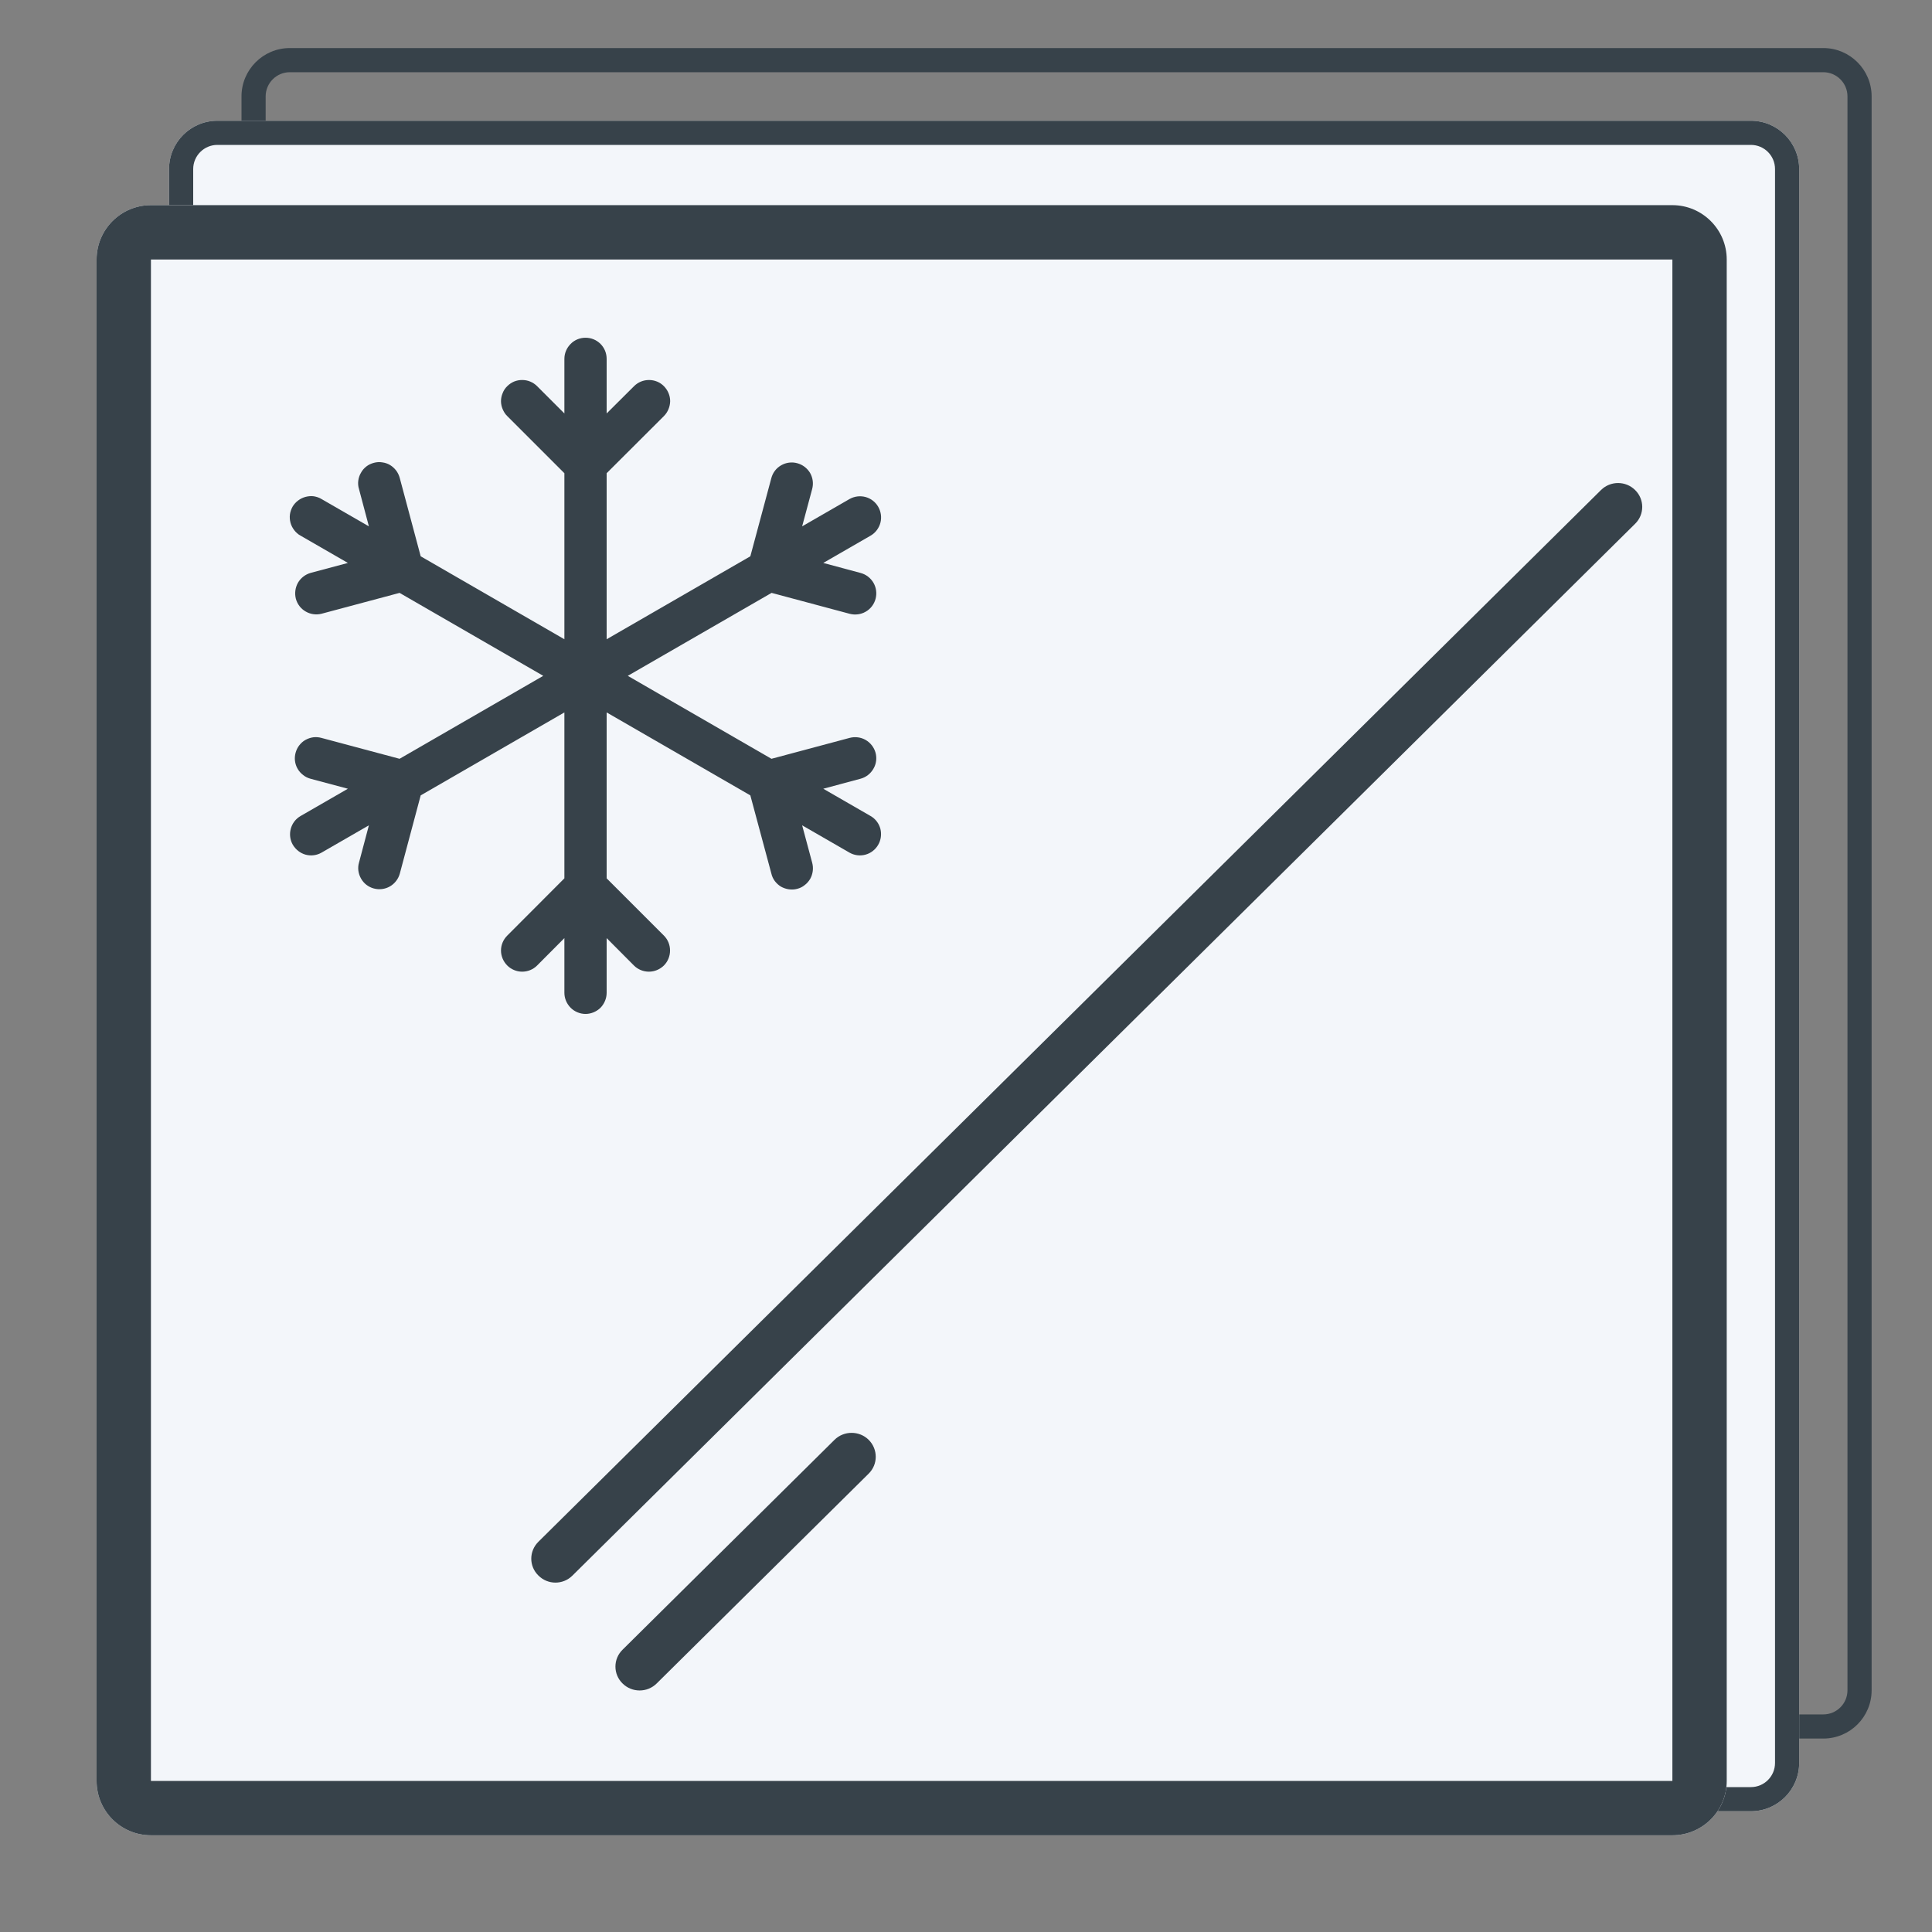
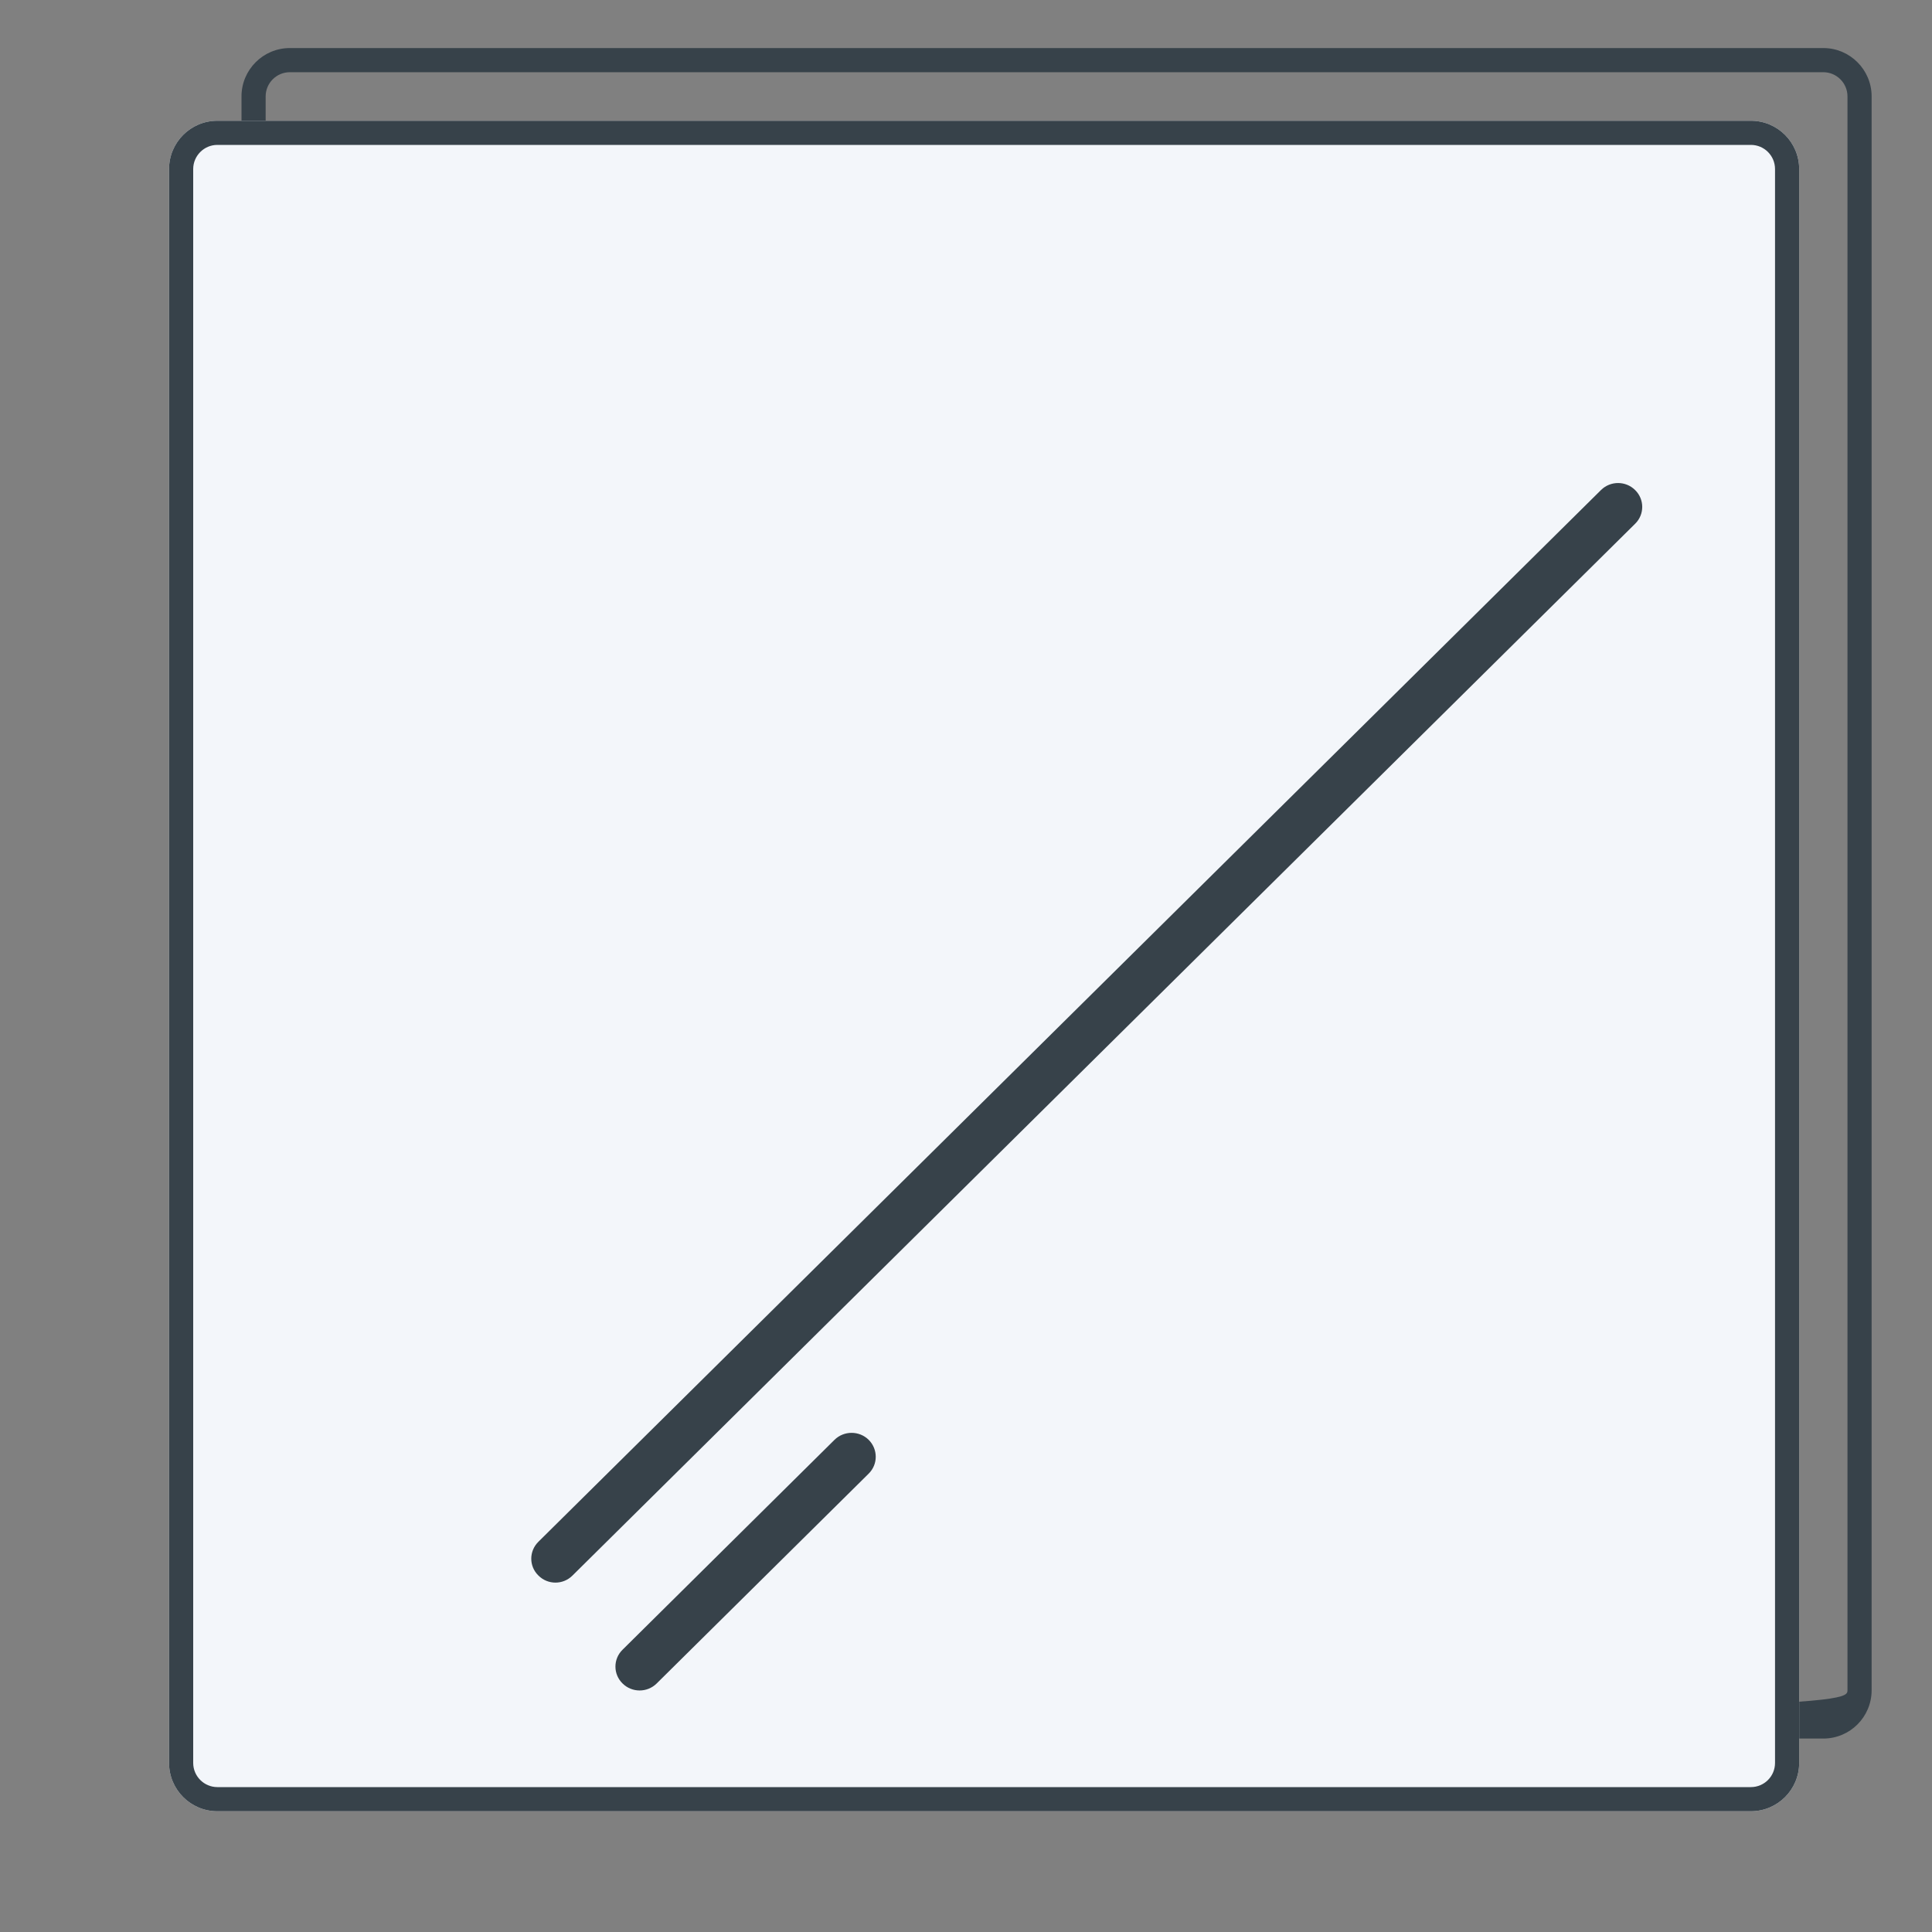
<svg xmlns="http://www.w3.org/2000/svg" width="16" height="16" viewBox="0 0 16 16" fill="none">
  <rect x="0" y="0" width="16" height="16" fill="#808080" stroke="none" />
-   <path fill-rule="evenodd" clip-rule="evenodd" d="M15.1 0.598H2.4C2.29 0.598 2.2 0.688 2.2 0.798V13.998C2.2 14.109 2.29 14.198 2.4 14.198H15.1C15.21 14.198 15.3 14.109 15.3 13.998V0.798C15.3 0.688 15.21 0.598 15.1 0.598ZM2.4 0.398C2.179 0.398 2 0.578 2 0.798V13.998C2 14.219 2.179 14.398 2.4 14.398H15.1C15.321 14.398 15.5 14.219 15.5 13.998V0.798C15.5 0.578 15.321 0.398 15.1 0.398H2.4Z" fill="#37424A" />
+   <path fill-rule="evenodd" clip-rule="evenodd" d="M15.1 0.598H2.4C2.29 0.598 2.2 0.688 2.2 0.798V13.998C2.2 14.109 2.29 14.198 2.4 14.198C15.21 14.198 15.3 14.109 15.3 13.998V0.798C15.3 0.688 15.21 0.598 15.1 0.598ZM2.4 0.398C2.179 0.398 2 0.578 2 0.798V13.998C2 14.219 2.179 14.398 2.4 14.398H15.1C15.321 14.398 15.5 14.219 15.5 13.998V0.798C15.5 0.578 15.321 0.398 15.1 0.398H2.4Z" fill="#37424A" />
  <path d="M1.4 1.4C1.4 1.179 1.579 1 1.8 1H14.5C14.721 1 14.9 1.179 14.9 1.4V14.6C14.9 14.821 14.721 15 14.5 15H1.8C1.579 15 1.4 14.821 1.4 14.6V1.4Z" fill="#F3F6FA" />
  <path fill-rule="evenodd" clip-rule="evenodd" d="M14.5 1.2H1.8C1.69 1.2 1.6 1.29 1.6 1.4V14.6C1.6 14.71 1.69 14.8 1.8 14.8H14.5C14.611 14.8 14.7 14.71 14.7 14.6V1.4C14.7 1.29 14.611 1.2 14.5 1.2ZM1.8 1C1.579 1 1.4 1.179 1.4 1.4V14.6C1.4 14.821 1.579 15 1.8 15H14.5C14.721 15 14.9 14.821 14.9 14.6V1.4C14.9 1.179 14.721 1 14.5 1H1.8Z" fill="#37424A" />
-   <path d="M0.8 2.149C0.8 1.901 1.001 1.699 1.25 1.699H13.85C14.098 1.699 14.3 1.901 14.3 2.149V14.749C14.3 14.998 14.098 15.199 13.85 15.199H1.25C1.001 15.199 0.8 14.998 0.8 14.749V2.149Z" fill="#F3F6FA" />
-   <path fill-rule="evenodd" clip-rule="evenodd" d="M13.85 2.149H1.25V14.749H13.85V2.149ZM1.25 1.699C1.001 1.699 0.8 1.901 0.8 2.149V14.749C0.8 14.998 1.001 15.199 1.25 15.199H13.85C14.098 15.199 14.3 14.998 14.3 14.749V2.149C14.3 1.901 14.098 1.699 13.85 1.699H1.25Z" fill="#37424A" />
  <path fill-rule="evenodd" clip-rule="evenodd" d="M13.541 4.058C13.62 4.135 13.62 4.261 13.541 4.338L4.741 13.048C4.663 13.126 4.537 13.126 4.459 13.048C4.38 12.971 4.38 12.846 4.459 12.768L13.259 4.058C13.337 3.981 13.463 3.981 13.541 4.058ZM7.194 11.924C7.272 12.002 7.272 12.127 7.194 12.204L5.438 13.942C5.36 14.019 5.234 14.019 5.156 13.942C5.077 13.865 5.077 13.739 5.156 13.662L6.911 11.924C6.989 11.847 7.116 11.847 7.194 11.924Z" fill="#37424A" />
  <g clip-path="url(#clip0_306_62245)">
    <path d="M4.849 8.397C4.803 8.397 4.758 8.378 4.726 8.346C4.693 8.313 4.674 8.268 4.674 8.222V7.769L4.448 7.996C4.415 8.029 4.371 8.047 4.324 8.047C4.278 8.047 4.233 8.028 4.201 7.996C4.168 7.963 4.149 7.918 4.149 7.872C4.149 7.825 4.168 7.781 4.201 7.748L4.674 7.274V5.9L3.484 6.587L3.311 7.235C3.299 7.279 3.269 7.318 3.229 7.341C3.189 7.364 3.141 7.37 3.096 7.358C3.051 7.346 3.013 7.317 2.99 7.276C2.967 7.236 2.96 7.188 2.973 7.144L3.055 6.835L2.663 7.061C2.623 7.084 2.576 7.09 2.531 7.078C2.487 7.066 2.449 7.036 2.425 6.996C2.402 6.956 2.396 6.909 2.408 6.864C2.42 6.819 2.449 6.781 2.489 6.758L2.881 6.532L2.571 6.449C2.549 6.443 2.528 6.433 2.51 6.418C2.492 6.404 2.476 6.387 2.465 6.367C2.453 6.347 2.446 6.325 2.443 6.302C2.44 6.28 2.442 6.256 2.448 6.234C2.454 6.212 2.464 6.191 2.478 6.173C2.492 6.155 2.509 6.139 2.529 6.128C2.549 6.117 2.571 6.109 2.594 6.106C2.617 6.103 2.64 6.105 2.662 6.111L3.309 6.284L4.499 5.597L3.309 4.91L2.662 5.083C2.617 5.094 2.57 5.087 2.531 5.064C2.491 5.041 2.462 5.003 2.45 4.958C2.439 4.914 2.445 4.867 2.467 4.827C2.49 4.787 2.527 4.758 2.571 4.745L2.881 4.662L2.489 4.436C2.468 4.425 2.451 4.409 2.437 4.391C2.423 4.373 2.412 4.352 2.406 4.33C2.4 4.307 2.398 4.284 2.401 4.261C2.404 4.238 2.412 4.216 2.423 4.196C2.435 4.176 2.45 4.159 2.469 4.145C2.487 4.131 2.508 4.121 2.53 4.115C2.553 4.109 2.576 4.107 2.599 4.11C2.622 4.114 2.644 4.121 2.663 4.133L3.055 4.359L2.973 4.05C2.966 4.028 2.964 4.004 2.967 3.981C2.97 3.958 2.977 3.936 2.989 3.916C3 3.895 3.015 3.878 3.034 3.863C3.052 3.849 3.073 3.839 3.096 3.833C3.118 3.827 3.142 3.825 3.165 3.829C3.188 3.832 3.21 3.839 3.23 3.851C3.25 3.863 3.267 3.879 3.281 3.897C3.295 3.916 3.305 3.937 3.311 3.96L3.484 4.607L4.674 5.294V3.919L4.201 3.446C4.184 3.43 4.172 3.41 4.163 3.389C4.154 3.368 4.149 3.345 4.149 3.322C4.149 3.299 4.154 3.276 4.163 3.255C4.171 3.234 4.184 3.214 4.201 3.198C4.217 3.182 4.236 3.169 4.257 3.16C4.279 3.151 4.301 3.147 4.324 3.147C4.347 3.147 4.37 3.151 4.391 3.16C4.413 3.169 4.432 3.182 4.448 3.198L4.674 3.424V2.972C4.674 2.925 4.693 2.881 4.726 2.848C4.758 2.815 4.803 2.797 4.849 2.797C4.896 2.797 4.94 2.815 4.973 2.848C5.006 2.881 5.024 2.925 5.024 2.972V3.424L5.251 3.198C5.284 3.165 5.328 3.147 5.375 3.147C5.421 3.147 5.466 3.165 5.498 3.198C5.531 3.231 5.55 3.276 5.55 3.322C5.549 3.368 5.531 3.413 5.498 3.446L5.024 3.919V5.294L6.214 4.607L6.388 3.959C6.4 3.914 6.429 3.876 6.47 3.853C6.51 3.83 6.558 3.824 6.602 3.836C6.647 3.848 6.685 3.877 6.709 3.917C6.732 3.958 6.738 4.005 6.726 4.05L6.643 4.359L7.035 4.133C7.076 4.11 7.123 4.104 7.168 4.116C7.212 4.128 7.25 4.157 7.273 4.197C7.296 4.237 7.303 4.285 7.291 4.33C7.279 4.374 7.25 4.413 7.21 4.436L6.818 4.662L7.127 4.745C7.172 4.757 7.21 4.786 7.234 4.827C7.257 4.867 7.263 4.915 7.251 4.96C7.239 5.004 7.21 5.043 7.169 5.066C7.129 5.089 7.081 5.095 7.036 5.083L6.39 4.91L5.199 5.597L6.389 6.284L7.036 6.111C7.081 6.099 7.129 6.105 7.169 6.128C7.209 6.151 7.239 6.19 7.251 6.234C7.263 6.279 7.257 6.327 7.233 6.367C7.21 6.407 7.172 6.437 7.127 6.449L6.818 6.532L7.21 6.758C7.25 6.781 7.279 6.819 7.291 6.864C7.302 6.909 7.296 6.956 7.273 6.996C7.25 7.036 7.212 7.066 7.167 7.078C7.123 7.09 7.075 7.084 7.035 7.061L6.643 6.835L6.726 7.144C6.732 7.166 6.734 7.19 6.731 7.213C6.728 7.236 6.721 7.258 6.71 7.278C6.698 7.298 6.683 7.316 6.664 7.33C6.646 7.345 6.625 7.355 6.602 7.361C6.58 7.367 6.557 7.368 6.534 7.365C6.511 7.362 6.488 7.354 6.468 7.343C6.448 7.331 6.431 7.315 6.417 7.297C6.403 7.278 6.393 7.257 6.388 7.234L6.214 6.587L5.024 5.9V7.274L5.498 7.748C5.531 7.781 5.549 7.825 5.549 7.872C5.549 7.918 5.531 7.963 5.498 7.996C5.465 8.028 5.421 8.047 5.374 8.047C5.328 8.047 5.283 8.029 5.25 7.996L5.024 7.769V8.222C5.024 8.268 5.005 8.313 4.973 8.346C4.94 8.378 4.895 8.397 4.849 8.397H4.849Z" fill="#37424A" />
  </g>
  <defs>
    <clipPath id="clip0_306_62245">
-       <rect width="5.6" height="5.6" fill="white" transform="translate(2 2.797)" />
-     </clipPath>
+       </clipPath>
  </defs>
</svg>